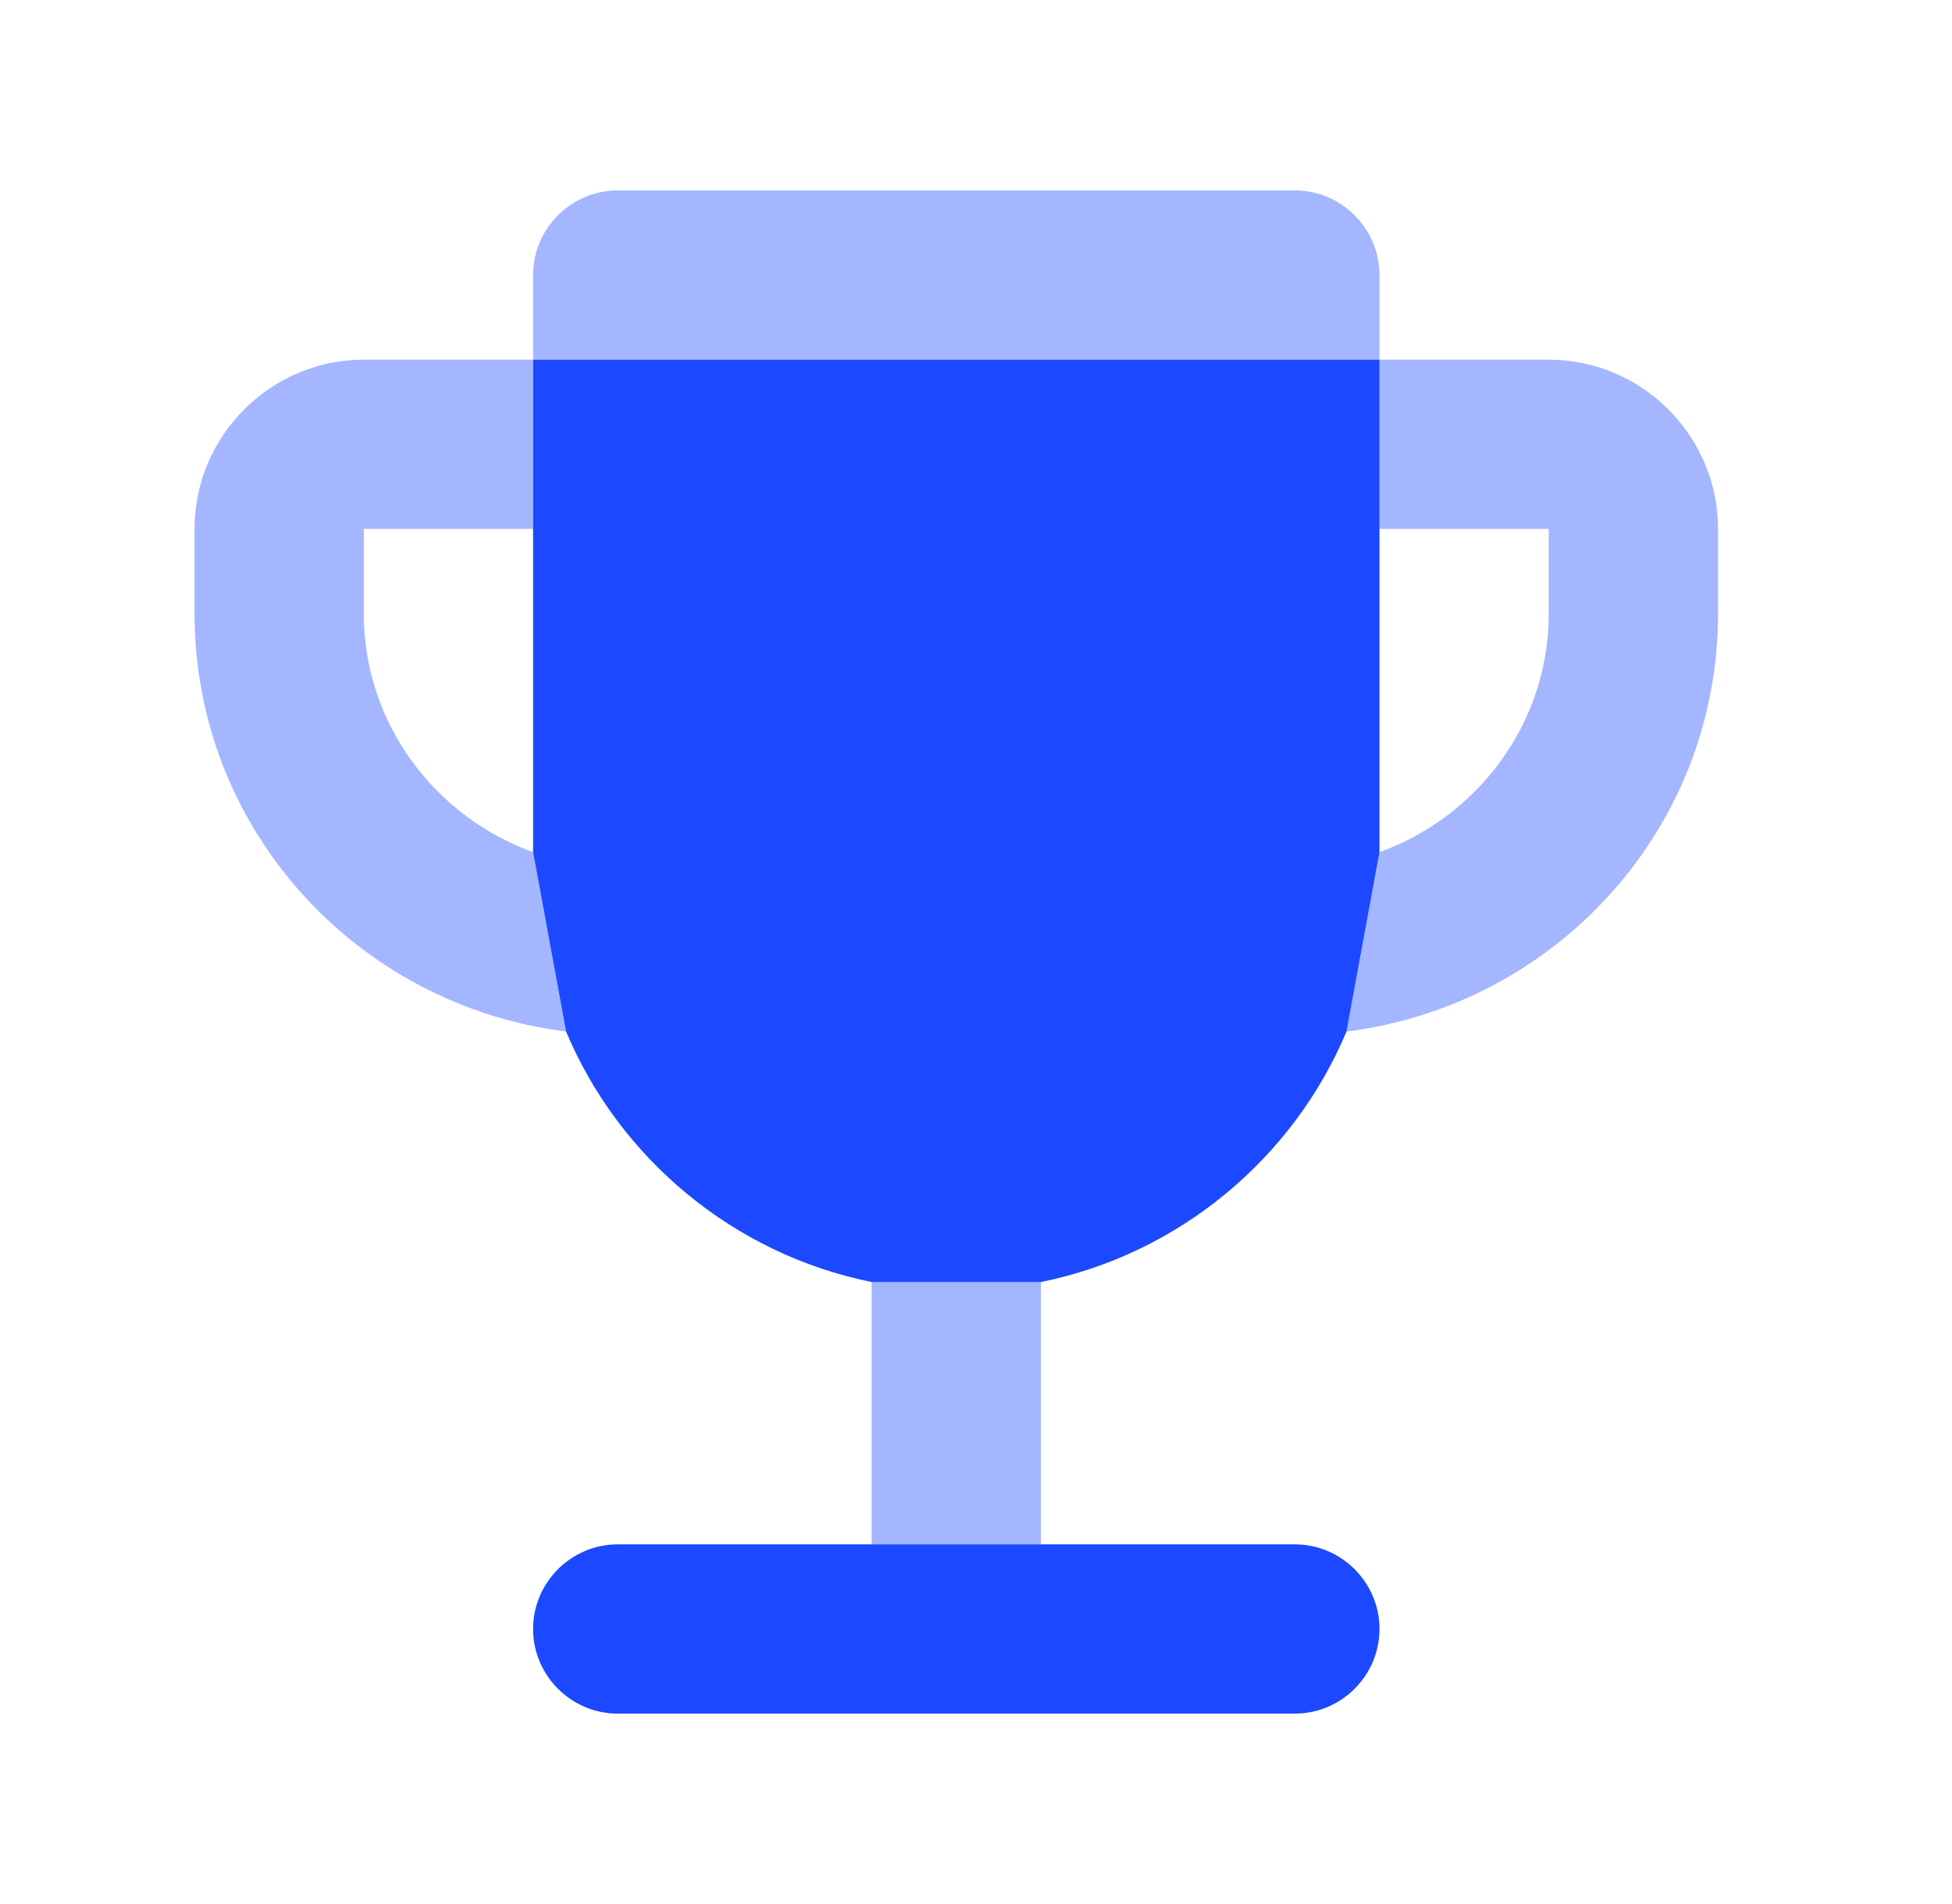
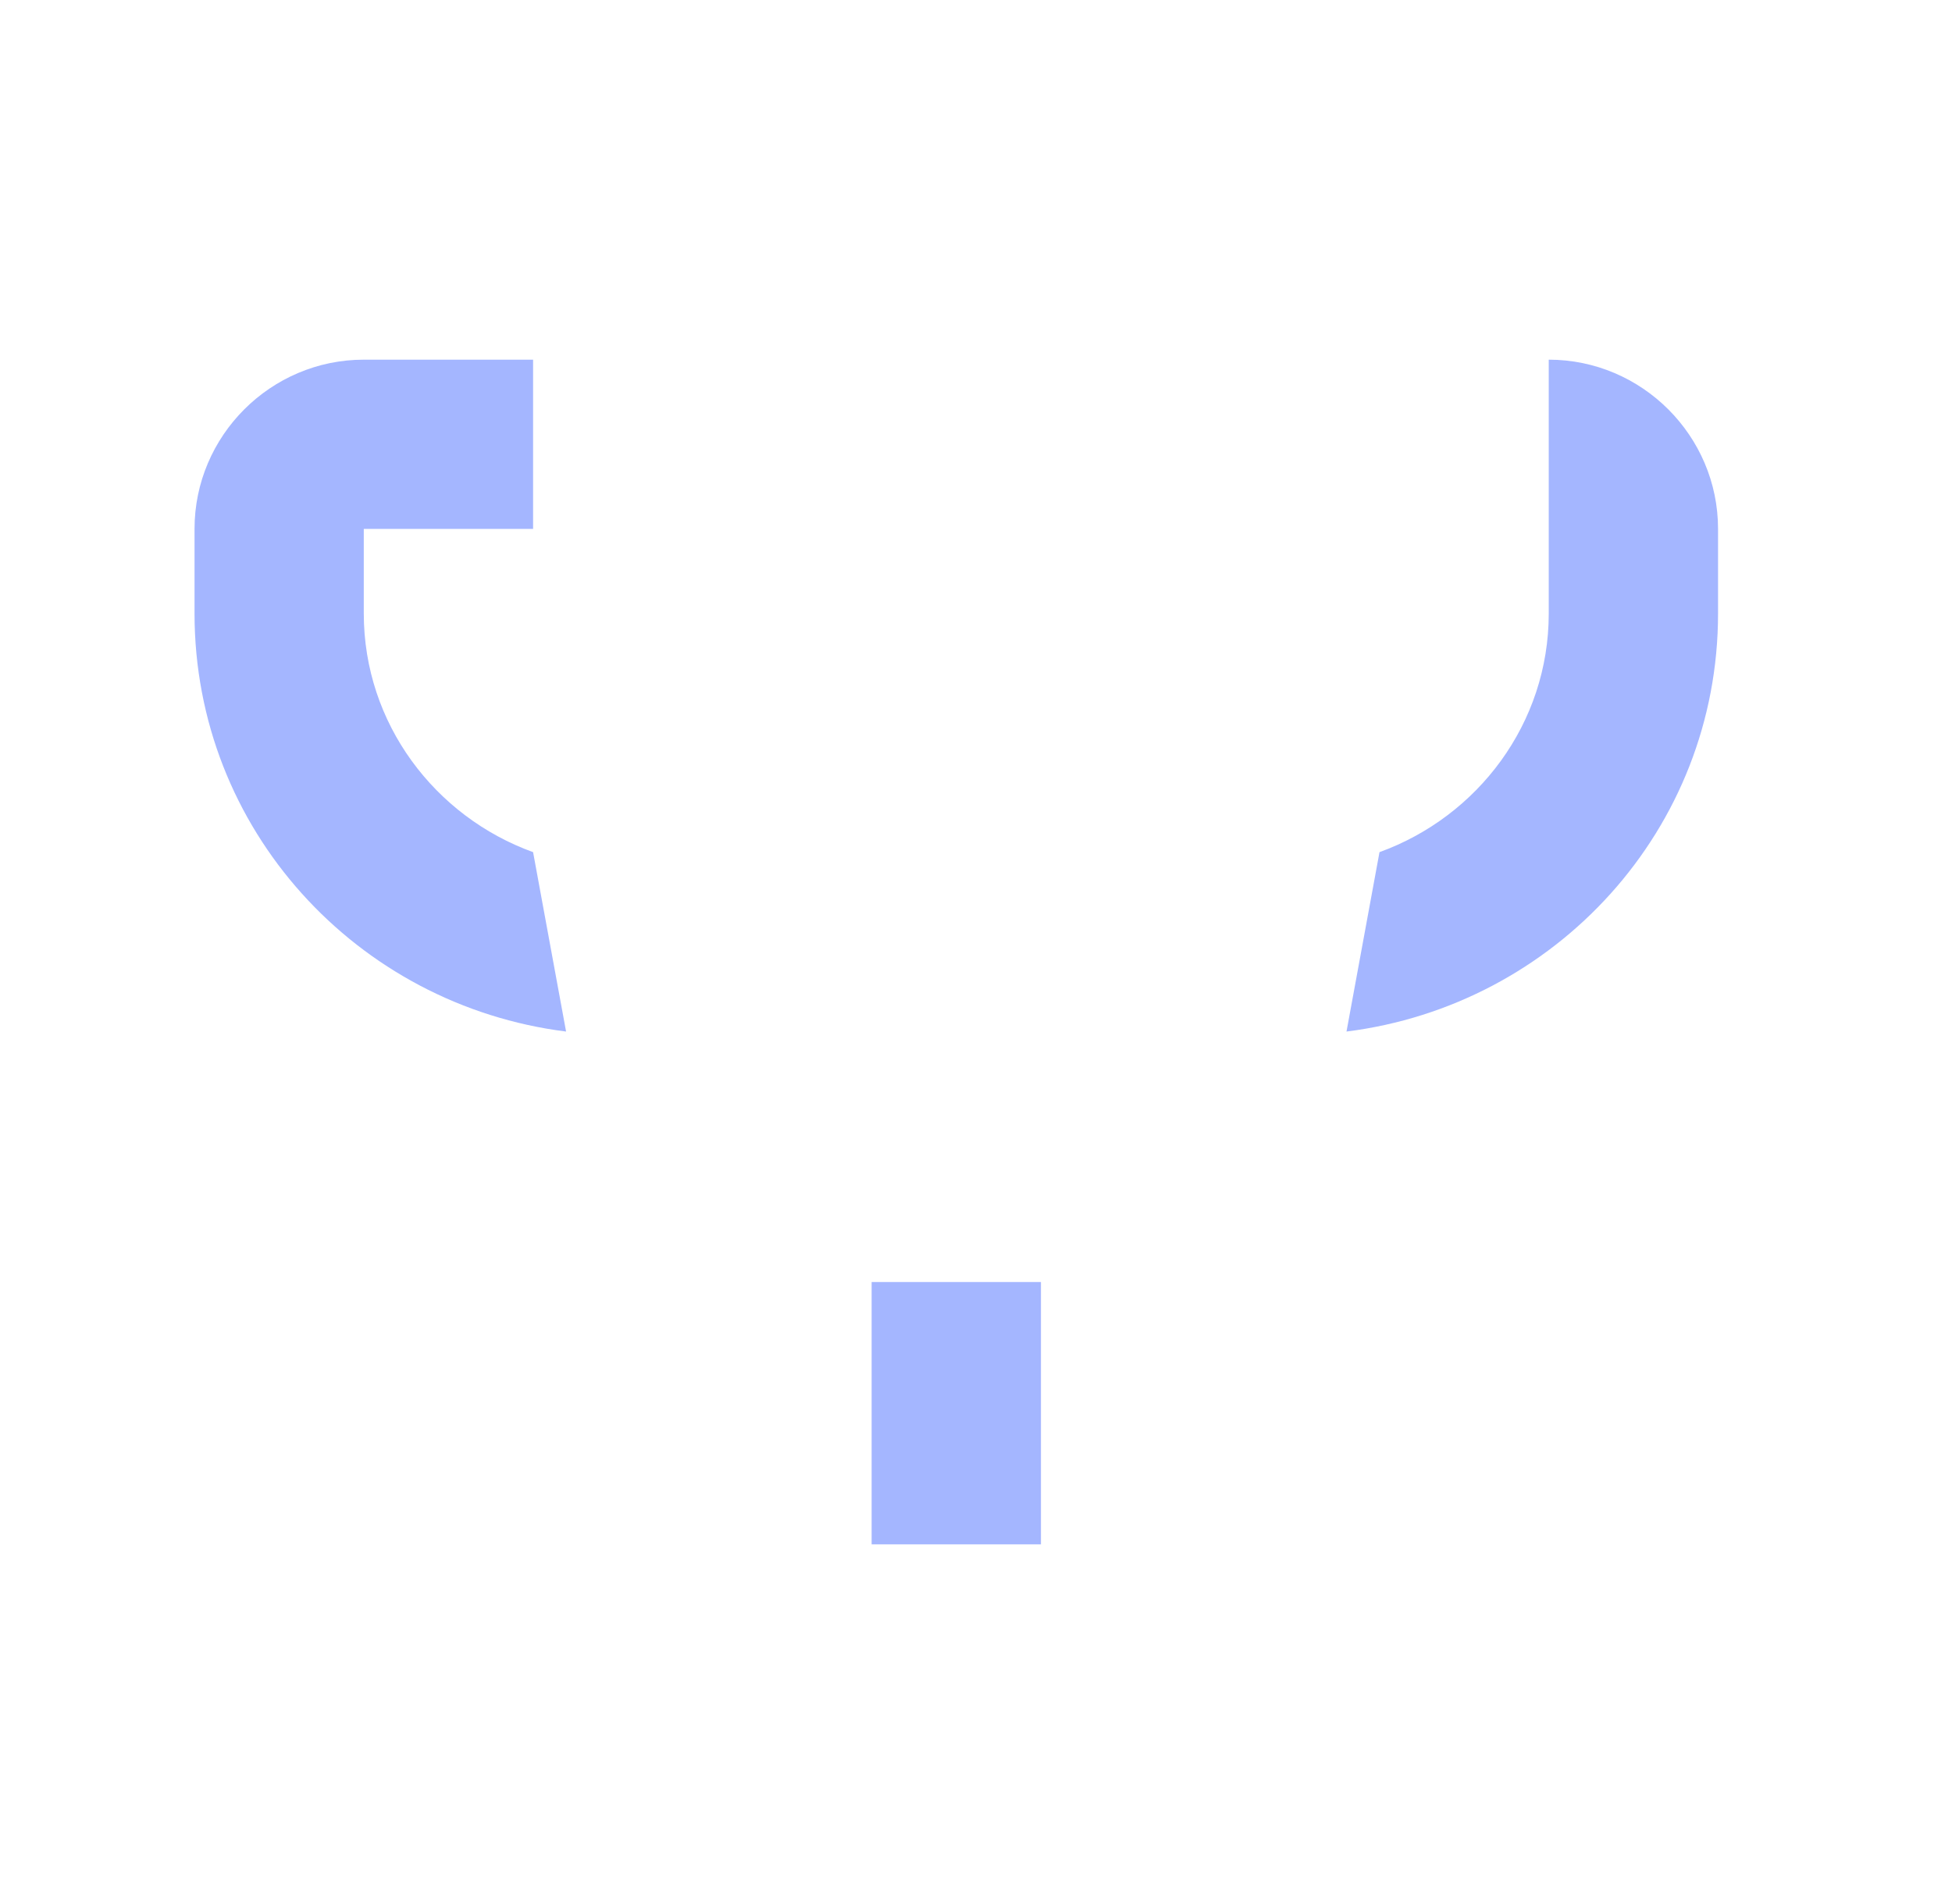
<svg xmlns="http://www.w3.org/2000/svg" width="41" height="40" viewBox="0 0 41 40" fill="none">
  <g opacity="0.4">
-     <path d="M28.975 7.556V5.778C28.975 4.8 28.175 4 27.197 4H12.975C11.997 4 11.197 4.8 11.197 5.778V7.556H28.975Z" fill="#1C49FF" />
-     <path d="M32.53 7.556H28.975V11.111H32.53V12.889C32.53 15.2 31.037 17.156 28.975 17.902L28.282 21.671C32.673 21.12 36.086 17.422 36.086 12.889V11.111C36.086 9.156 34.486 7.556 32.53 7.556Z" fill="#1C49FF" />
+     <path d="M32.53 7.556H28.975H32.53V12.889C32.53 15.2 31.037 17.156 28.975 17.902L28.282 21.671C32.673 21.12 36.086 17.422 36.086 12.889V11.111C36.086 9.156 34.486 7.556 32.53 7.556Z" fill="#1C49FF" />
    <path d="M11.197 7.556H7.641C5.686 7.556 4.086 9.156 4.086 11.111V12.889C4.086 17.422 7.499 21.12 11.89 21.671L11.197 17.902C9.135 17.156 7.641 15.2 7.641 12.889V11.111H11.197V7.556Z" fill="#1C49FF" />
    <path d="M18.308 26.933V32.444H21.864V26.933H18.308Z" fill="#1C49FF" />
  </g>
-   <path fill-rule="evenodd" clip-rule="evenodd" d="M28.975 7.556H11.197V11.111V17.902L11.89 21.671C13.01 24.338 15.41 26.347 18.308 26.933H21.864C24.762 26.347 27.162 24.338 28.282 21.671L28.975 17.902V11.111V7.556ZM18.308 32.444H12.975C11.997 32.444 11.197 33.244 11.197 34.222C11.197 35.2 11.997 36 12.975 36H27.197C28.175 36 28.975 35.2 28.975 34.222C28.975 33.244 28.175 32.444 27.197 32.444H21.864H18.308Z" fill="#1C49FF" />
</svg>